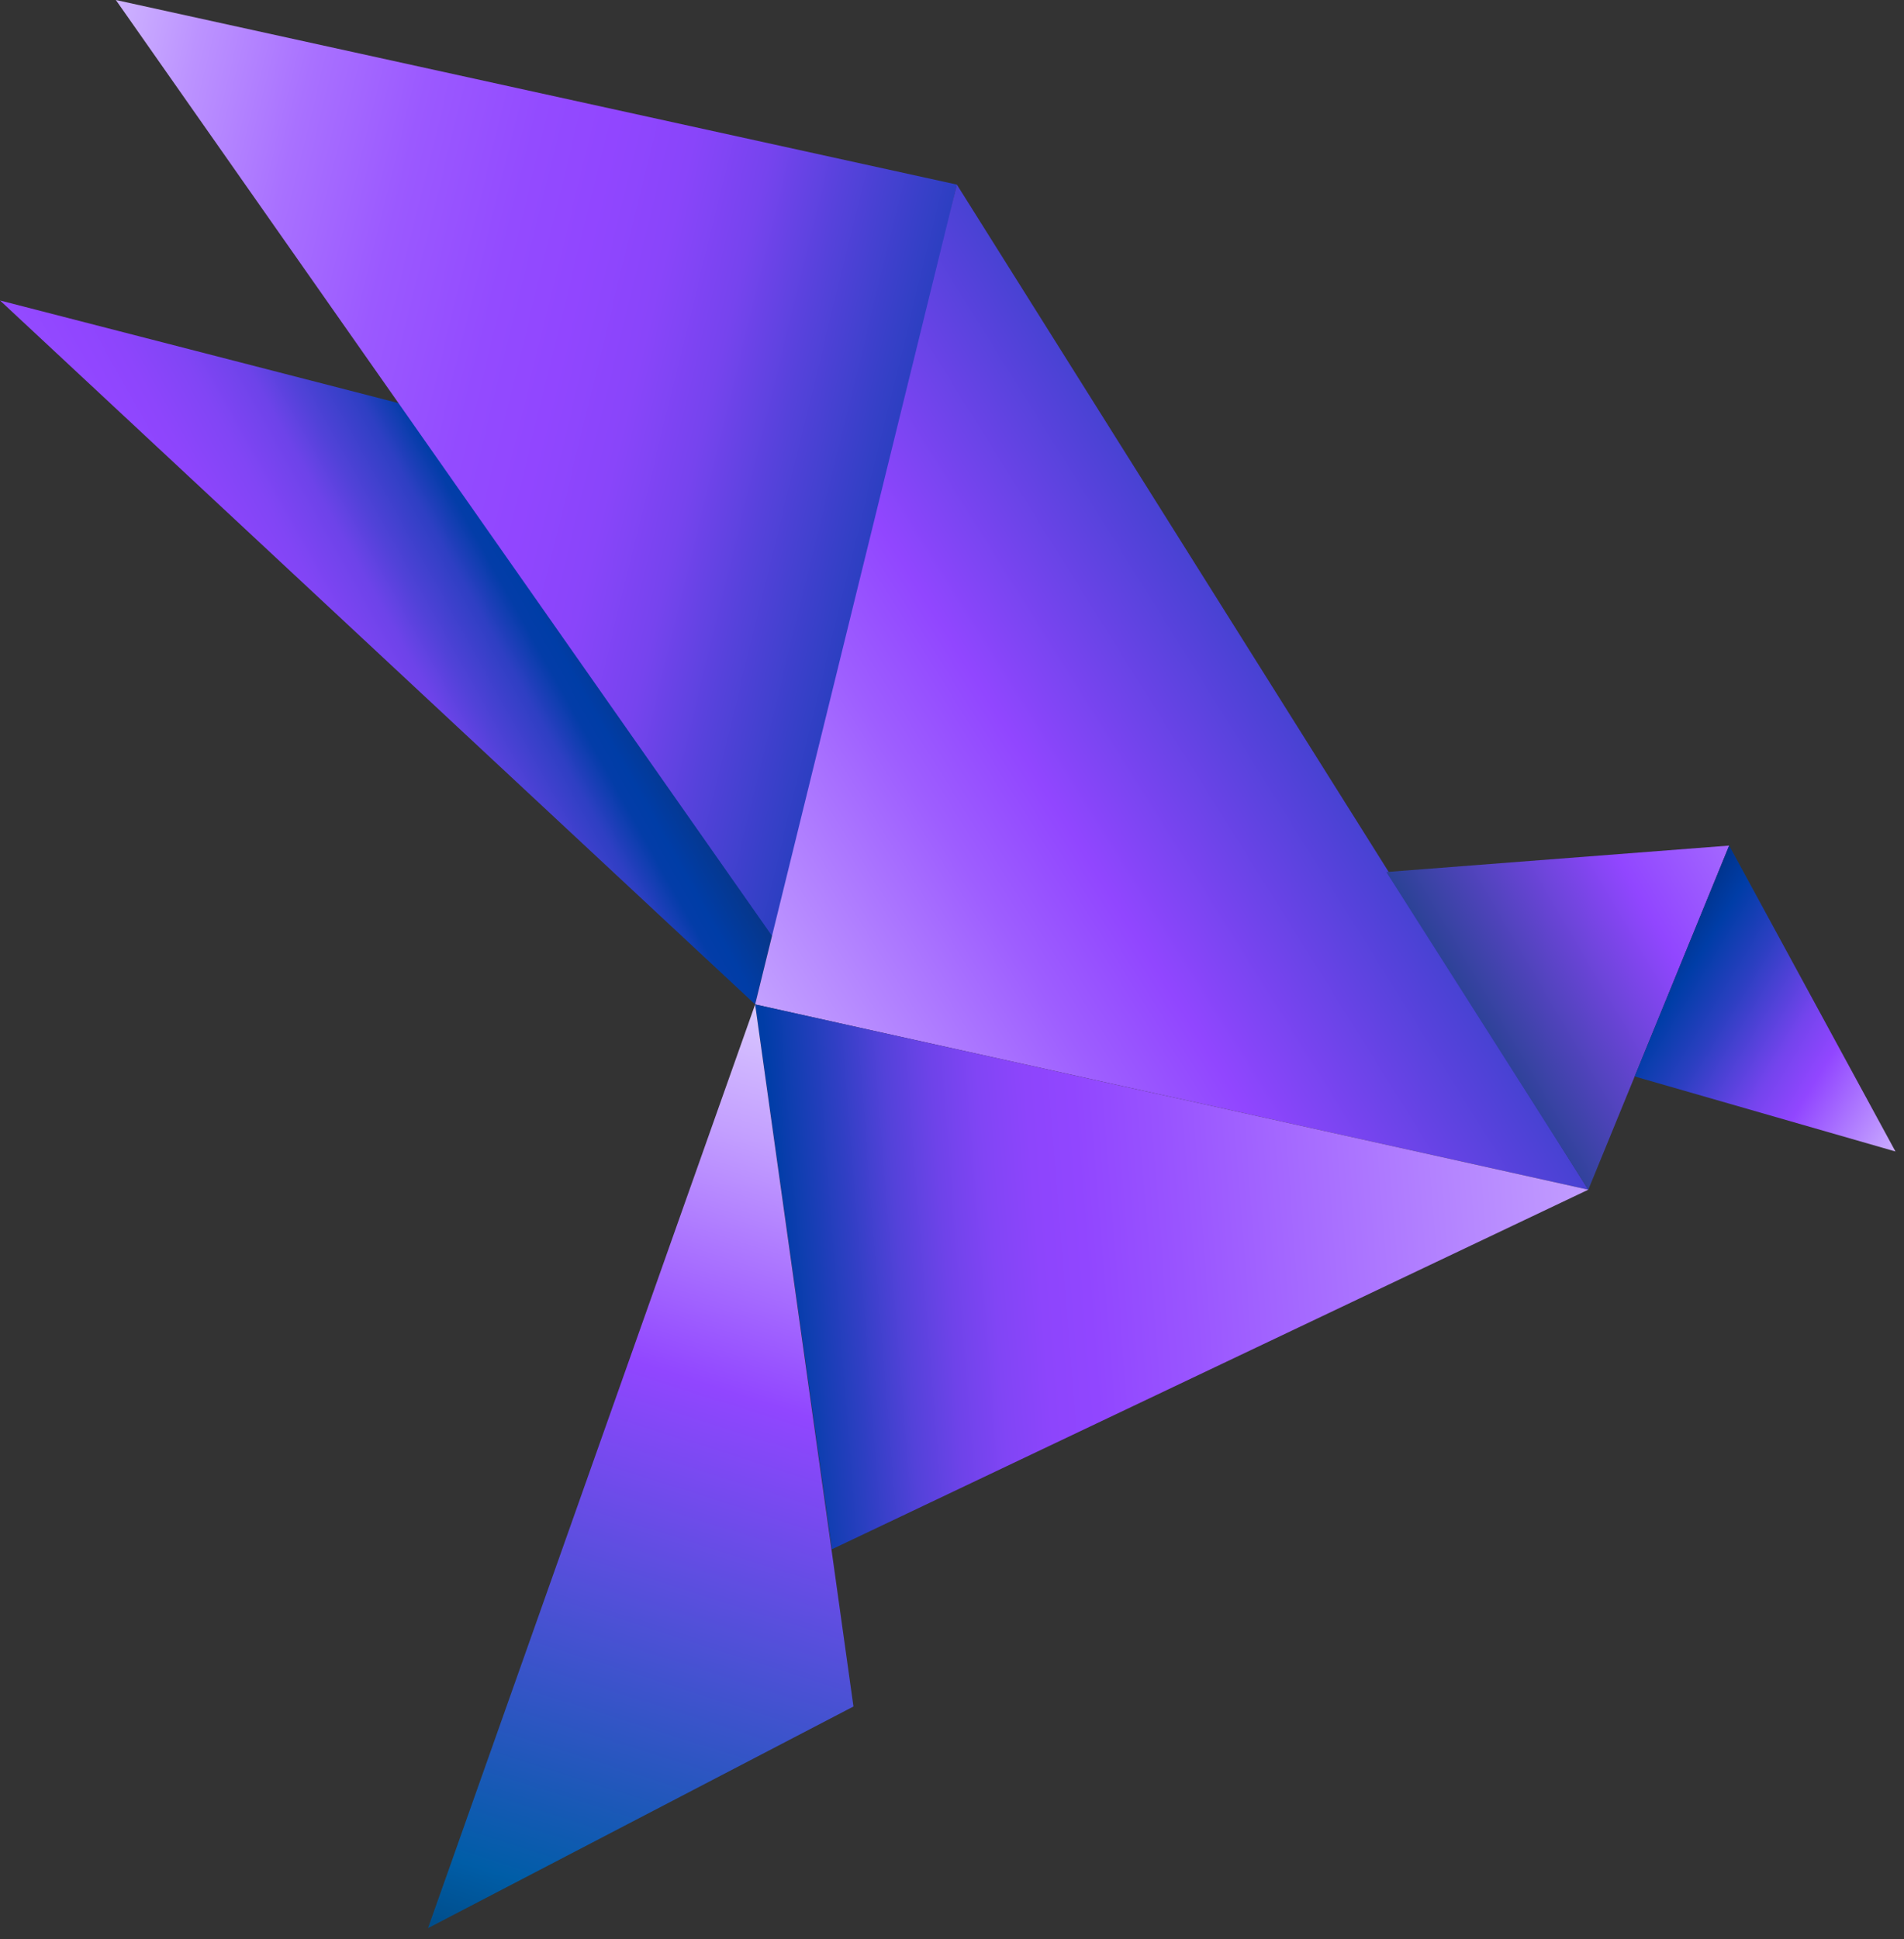
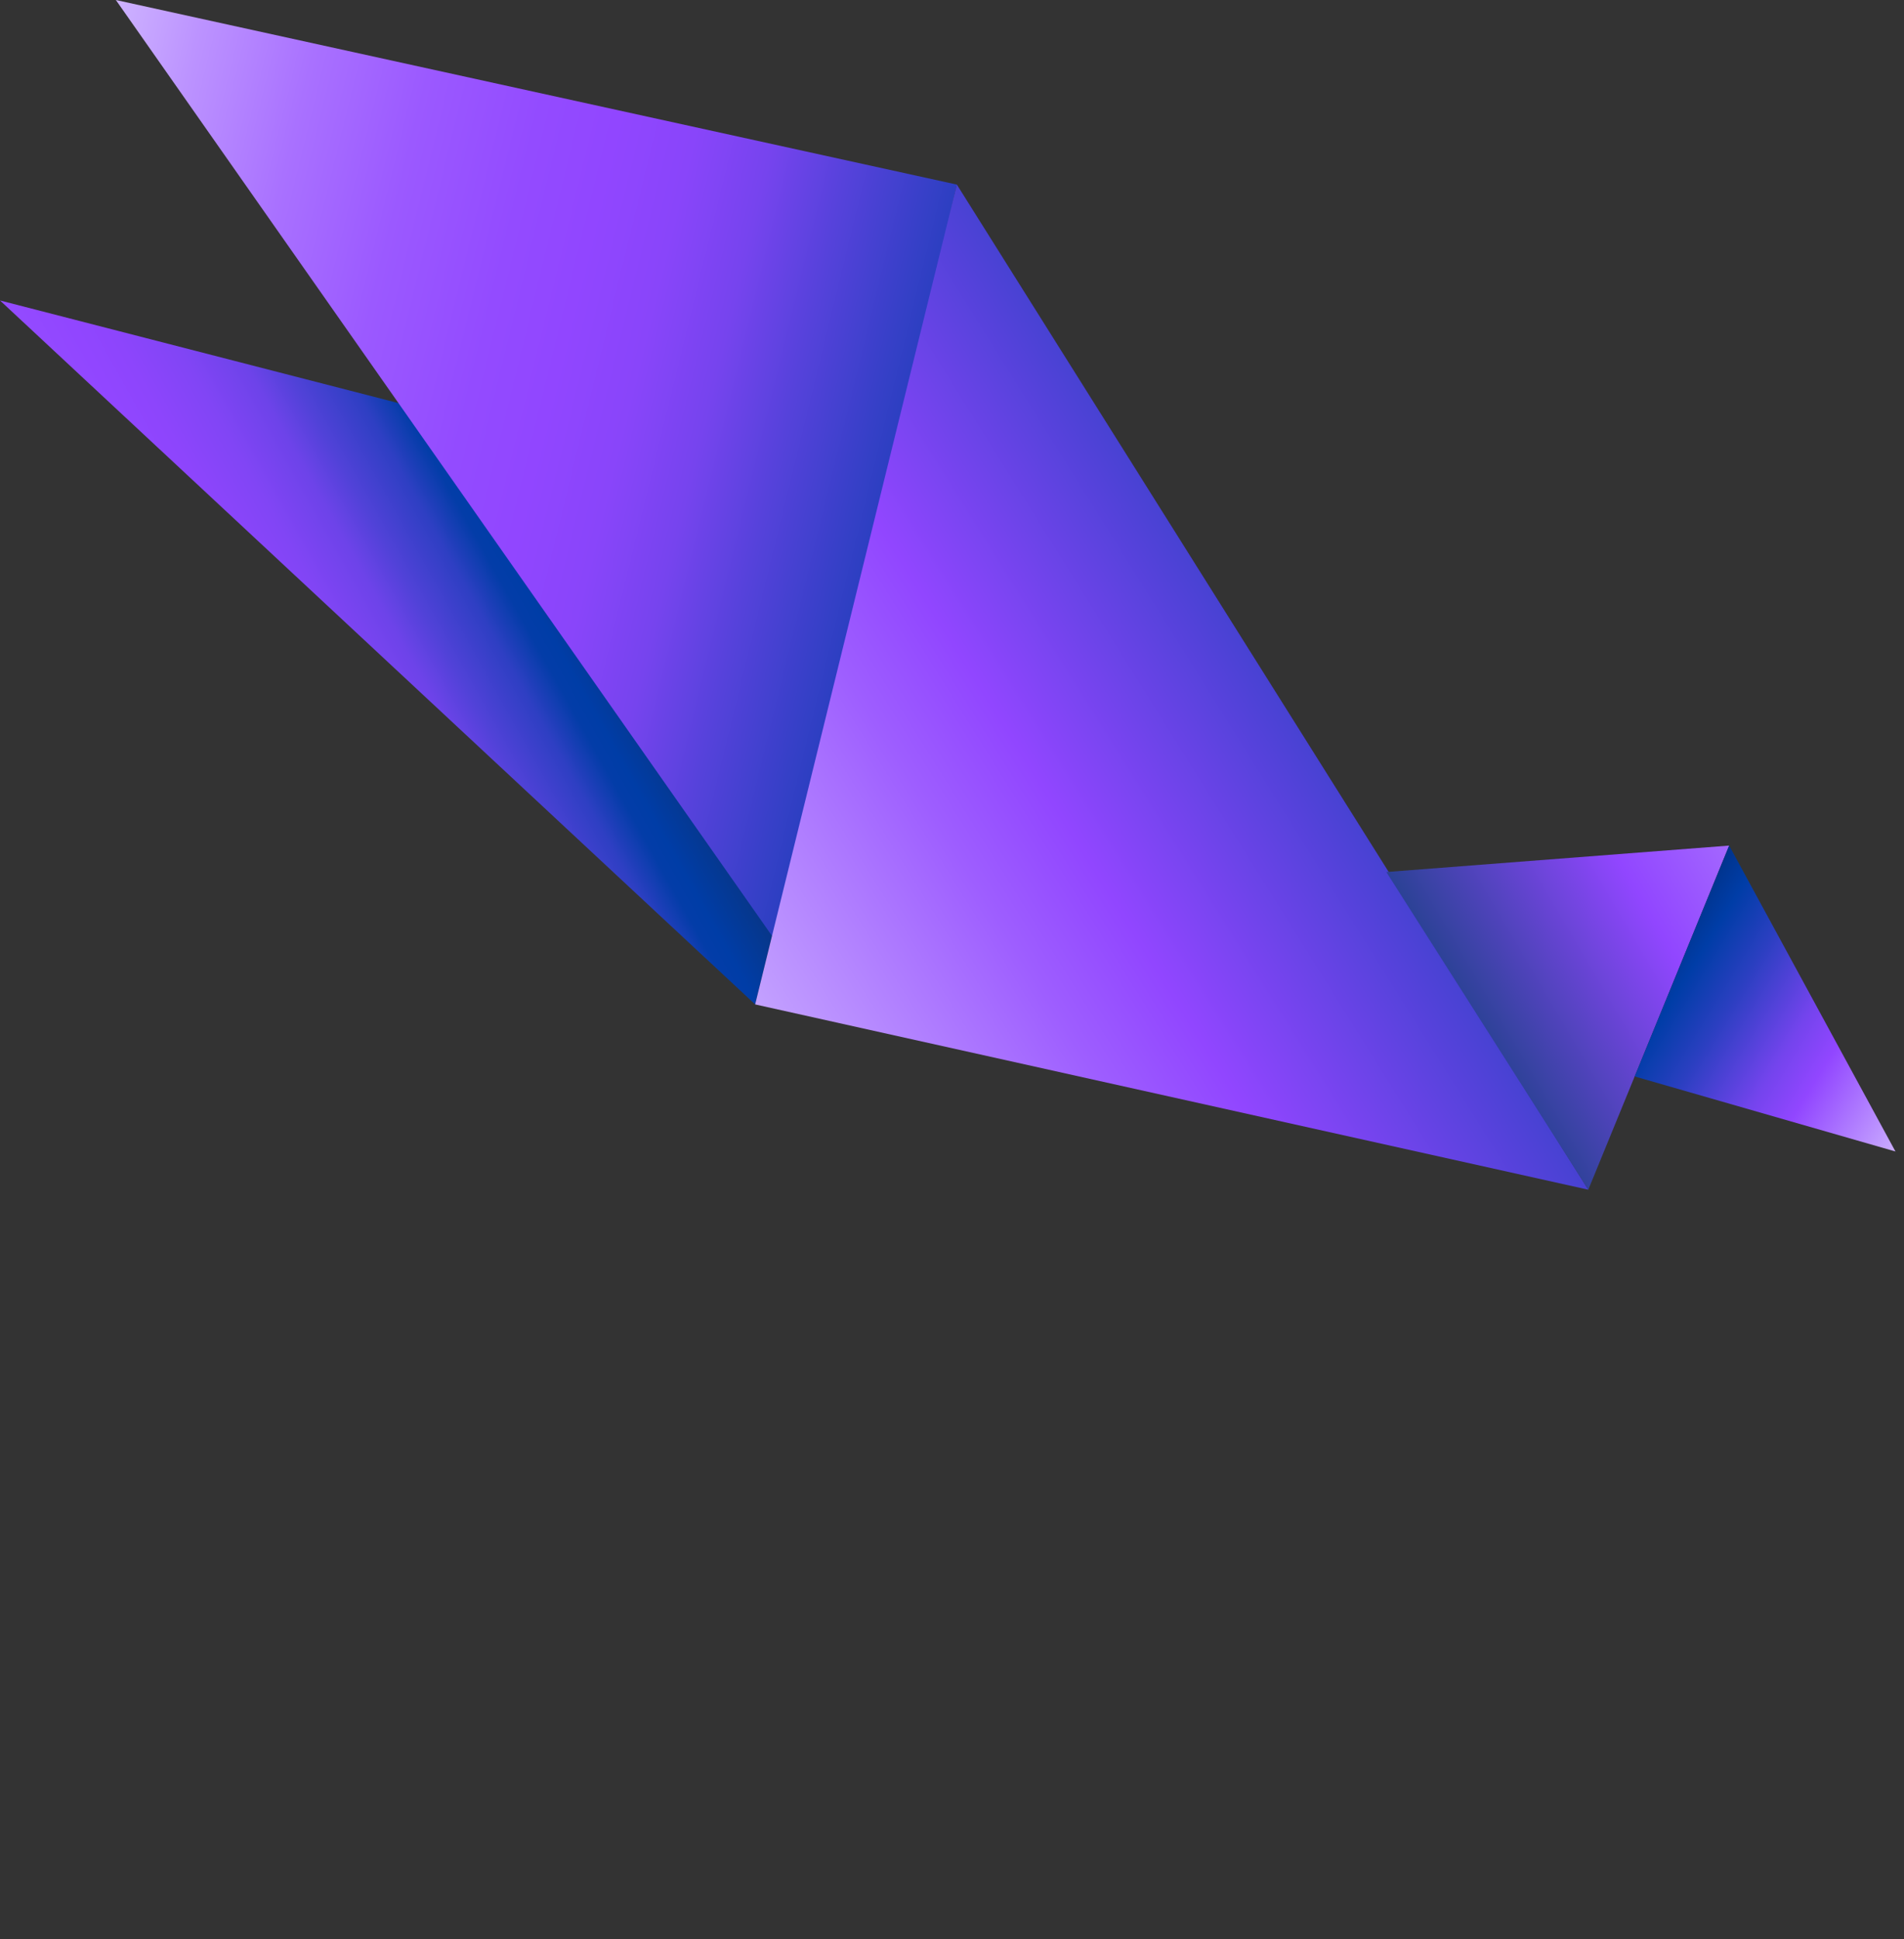
<svg xmlns="http://www.w3.org/2000/svg" width="165" height="168" viewBox="0 0 165 168" fill="none">
  <rect x="0" y="0" width="165" height="168" fill="#333333" stroke="none" />
  <path d="M0 26.029L75.66 45.509L65.44 87.009L0 26.029Z" fill="url(#paint0_linear_288_7214)" />
  <path d="M10.039 0L82.919 15.99L67.679 82.18L10.039 0Z" fill="url(#paint1_linear_288_7214)" />
  <path d="M82.921 15.99L137.642 103.06L65.441 87.01L82.921 15.99Z" fill="url(#paint2_linear_288_7214)" />
-   <path d="M149.851 73.25L137.641 103.06L120.141 75.54L149.851 73.25Z" fill="url(#paint3_linear_288_7214)" />
+   <path d="M149.851 73.25L137.641 103.06L120.141 75.54L149.851 73.25" fill="url(#paint3_linear_288_7214)" />
  <path d="M164.26 99.75L149.85 73.25L141.66 93.25L164.26 99.75Z" fill="url(#paint4_linear_288_7214)" />
-   <path d="M72.091 134.21L65.441 87.01L137.642 103.06L72.091 134.21Z" fill="url(#paint5_linear_288_7214)" />
-   <path d="M73.96 147.83L37.09 167.03L65.44 87.01L73.96 147.83Z" fill="url(#paint6_linear_288_7214)" />
  <defs>
    <linearGradient id="paint0_linear_288_7214" x1="-9.35" y1="80.049" x2="116.48" y2="9.679" gradientUnits="userSpaceOnUse">
      <stop offset="0.09" stop-color="#F0F0FF" />
      <stop offset="0.11" stop-color="#DCCDFF" />
      <stop offset="0.15" stop-color="#C29DFF" />
      <stop offset="0.18" stop-color="#AC77FF" />
      <stop offset="0.22" stop-color="#9D5CFF" />
      <stop offset="0.24" stop-color="#944BFF" />
      <stop offset="0.27" stop-color="#9146FF" />
      <stop offset="0.29" stop-color="#8D45FC" />
      <stop offset="0.32" stop-color="#8145F5" />
      <stop offset="0.35" stop-color="#6D43E9" />
      <stop offset="0.37" stop-color="#5142D8" />
      <stop offset="0.4" stop-color="#2E3FC3" />
      <stop offset="0.42" stop-color="#033DA8" />
      <stop offset="0.43" stop-color="#003DA7" />
      <stop offset="0.56" stop-color="#1F1F1F" />
    </linearGradient>
    <linearGradient id="paint1_linear_288_7214" x1="-85.281" y1="9.75" x2="242.529" y2="90.05" gradientUnits="userSpaceOnUse">
      <stop offset="0.23" stop-color="#F0F0FF" />
      <stop offset="0.26" stop-color="#D4BEFF" />
      <stop offset="0.29" stop-color="#BC93FF" />
      <stop offset="0.32" stop-color="#A971FF" />
      <stop offset="0.35" stop-color="#9B59FF" />
      <stop offset="0.38" stop-color="#934BFF" />
      <stop offset="0.4" stop-color="#9146FF" />
      <stop offset="0.42" stop-color="#8945FA" />
      <stop offset="0.44" stop-color="#7644EE" />
      <stop offset="0.46" stop-color="#5642DB" />
      <stop offset="0.49" stop-color="#2A3FC0" />
      <stop offset="0.52" stop-color="#003DA7" />
      <stop offset="0.69" stop-color="#292929" />
    </linearGradient>
    <linearGradient id="paint2_linear_288_7214" x1="46.761" y1="99.22" x2="180.152" y2="15.86" gradientUnits="userSpaceOnUse">
      <stop stop-color="#F0F0FF" />
      <stop offset="0.15" stop-color="#C19DFF" />
      <stop offset="0.28" stop-color="#9E5EFF" />
      <stop offset="0.34" stop-color="#9146FF" />
      <stop offset="0.61" stop-color="#003DA7" />
      <stop offset="0.95" stop-color="#525252" />
    </linearGradient>
    <linearGradient id="paint3_linear_288_7214" x1="183.381" y1="57.34" x2="41.991" y2="140.26" gradientUnits="userSpaceOnUse">
      <stop stop-color="#F0F0FF" />
      <stop offset="0.28" stop-color="#9146FF" />
      <stop offset="0.39" stop-color="#2A4294" />
      <stop offset="0.95" />
    </linearGradient>
    <linearGradient id="paint4_linear_288_7214" x1="204.15" y1="119.06" x2="128.5" y2="72.67" gradientUnits="userSpaceOnUse">
      <stop offset="0.43" stop-color="#F0F0FF" />
      <stop offset="0.6" stop-color="#9146FF" />
      <stop offset="0.64" stop-color="#7444ED" />
      <stop offset="0.71" stop-color="#2B3FC1" />
      <stop offset="0.76" stop-color="#003DA7" />
      <stop offset="0.95" />
    </linearGradient>
    <linearGradient id="paint5_linear_288_7214" x1="196.691" y1="100.43" x2="-4.519" y2="116.44" gradientUnits="userSpaceOnUse">
      <stop stop-color="#F0F0FF" />
      <stop offset="0.06" stop-color="#E9E4FF" />
      <stop offset="0.17" stop-color="#D9C7FF" />
      <stop offset="0.31" stop-color="#BE96FF" />
      <stop offset="0.47" stop-color="#9954FF" />
      <stop offset="0.51" stop-color="#9146FF" />
      <stop offset="0.53" stop-color="#8D45FC" />
      <stop offset="0.55" stop-color="#8145F5" />
      <stop offset="0.57" stop-color="#6E43E9" />
      <stop offset="0.59" stop-color="#5342D9" />
      <stop offset="0.61" stop-color="#303FC4" />
      <stop offset="0.64" stop-color="#003DA7" />
      <stop offset="0.95" />
    </linearGradient>
    <linearGradient id="paint6_linear_288_7214" x1="80.73" y1="78.16" x2="39.94" y2="206.42" gradientUnits="userSpaceOnUse">
      <stop stop-color="#F0F0FF" />
      <stop offset="0.06" stop-color="#E3D9FF" />
      <stop offset="0.18" stop-color="#C39FFF" />
      <stop offset="0.34" stop-color="#9146FF" />
      <stop offset="0.6" stop-color="#2357BC" />
      <stop offset="0.68" stop-color="#005DA7" />
      <stop offset="0.95" />
    </linearGradient>
  </defs>
</svg>